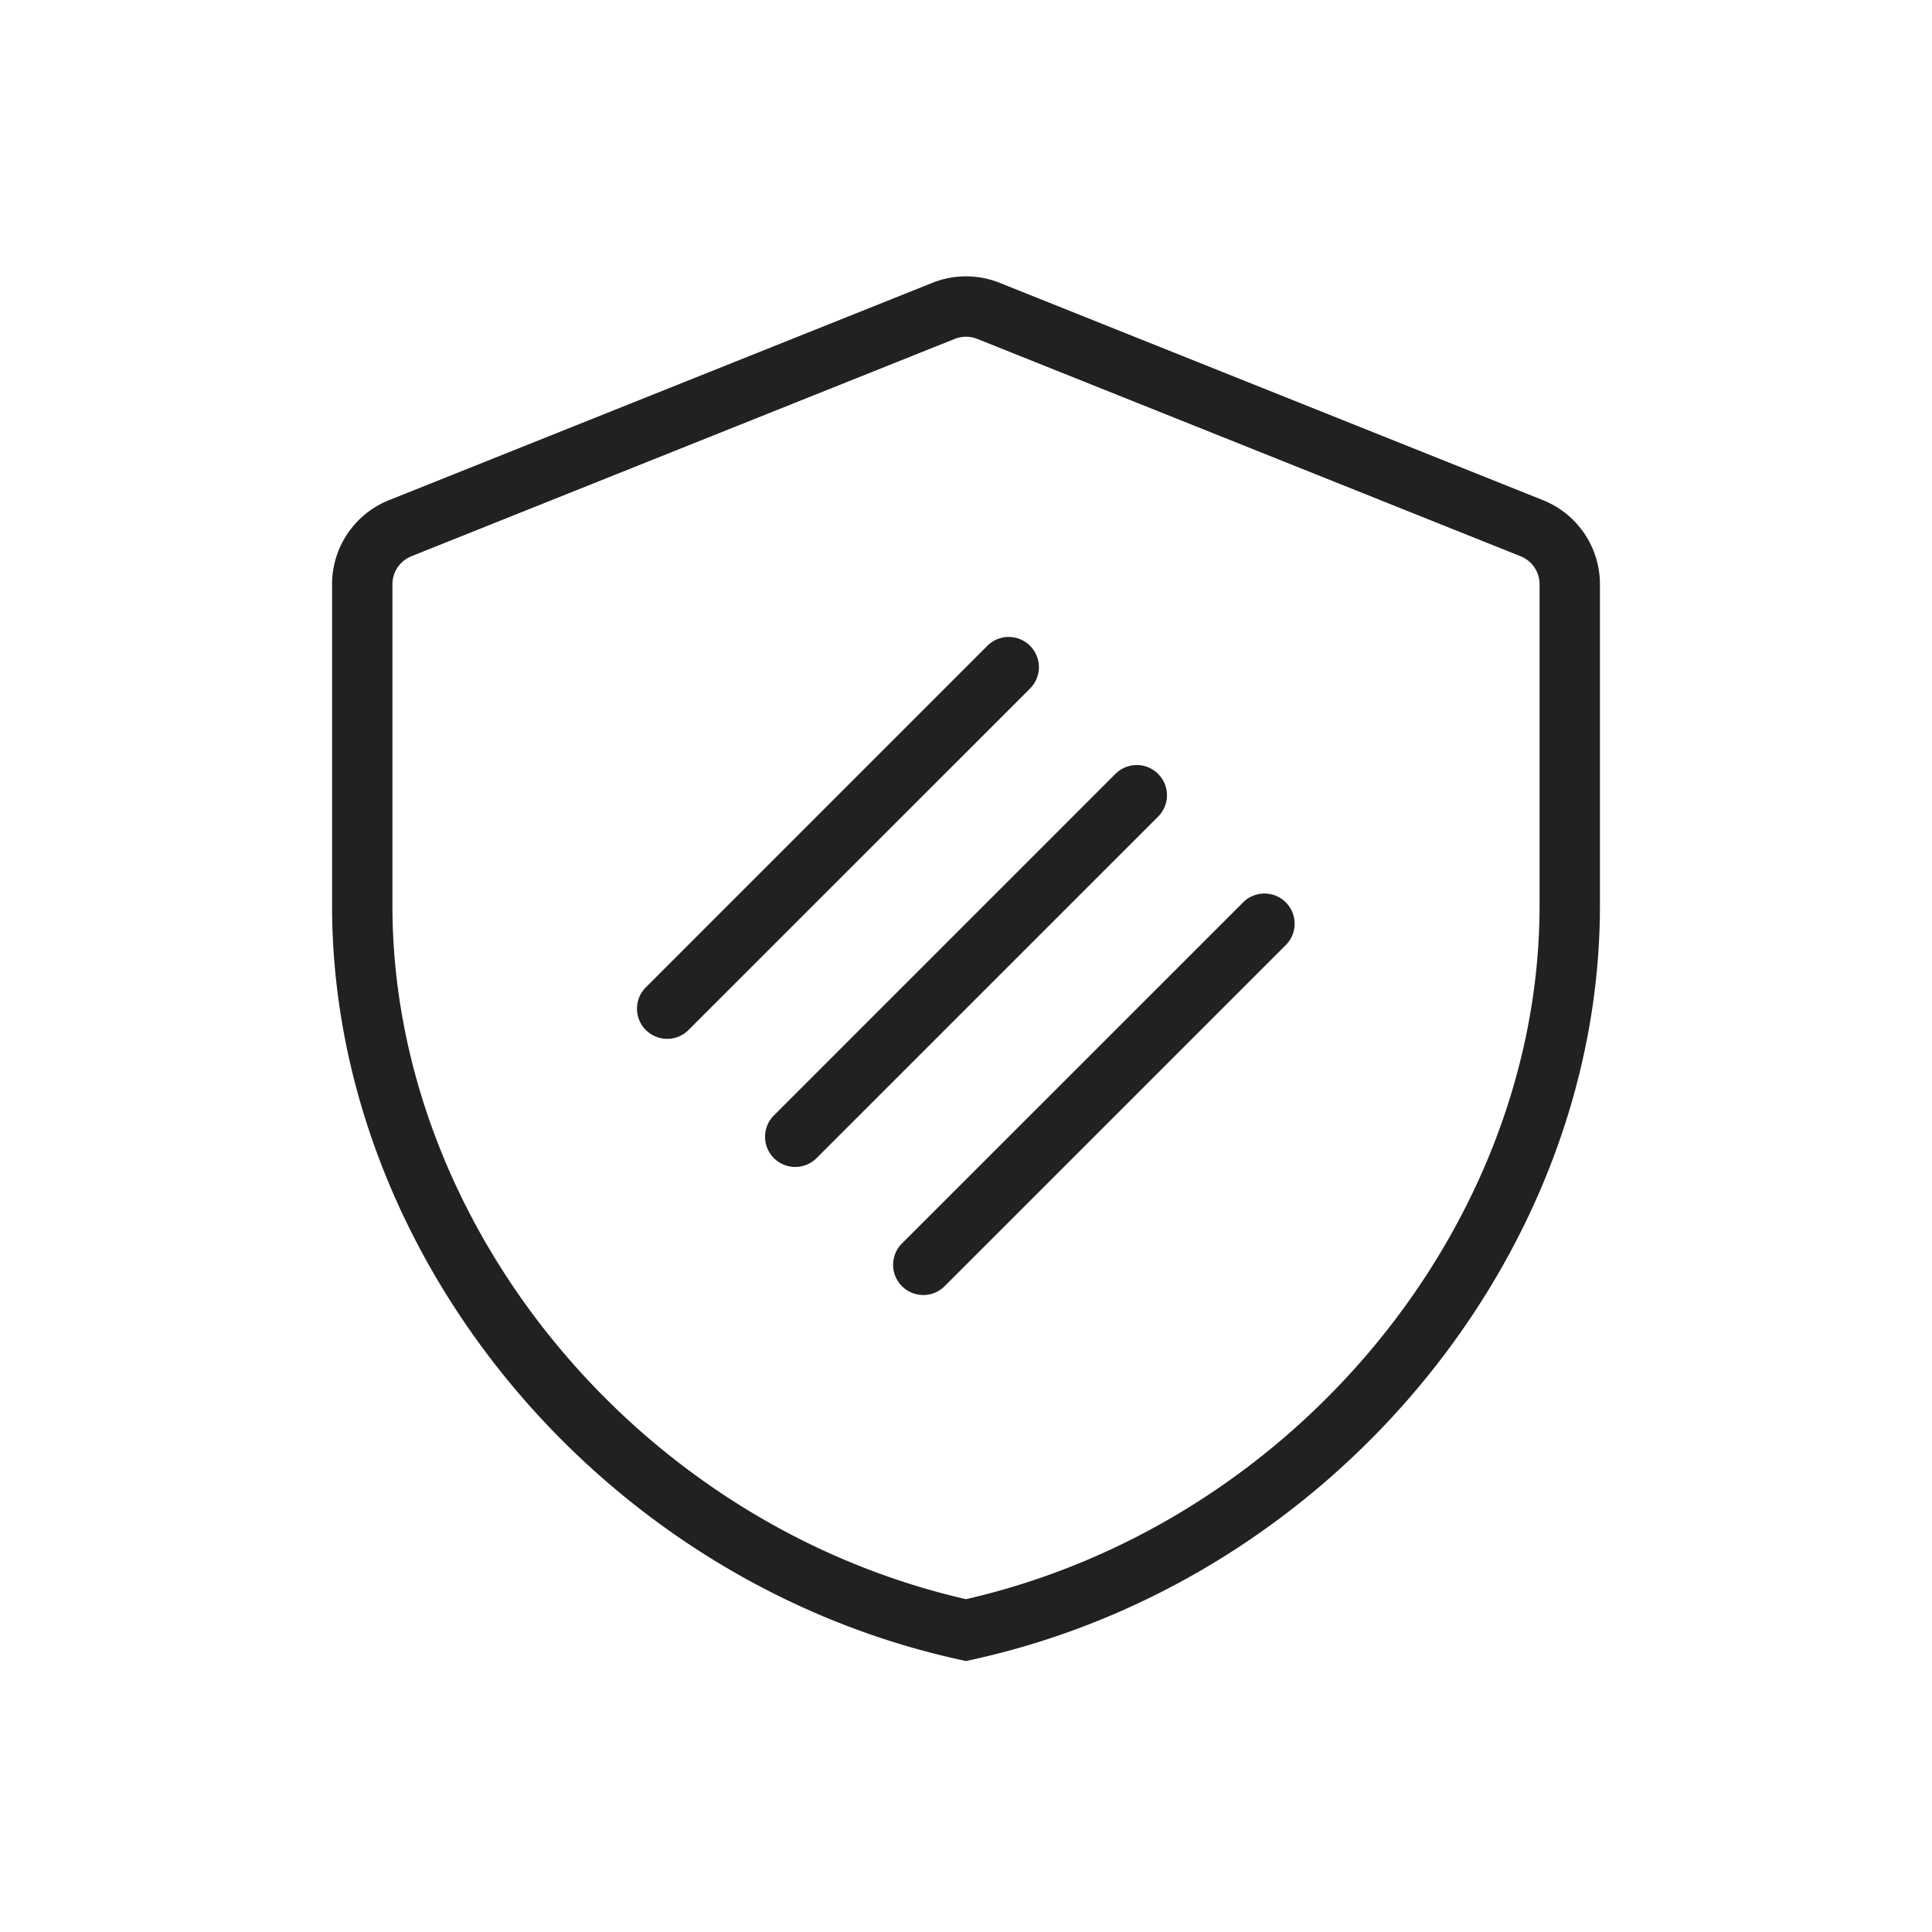
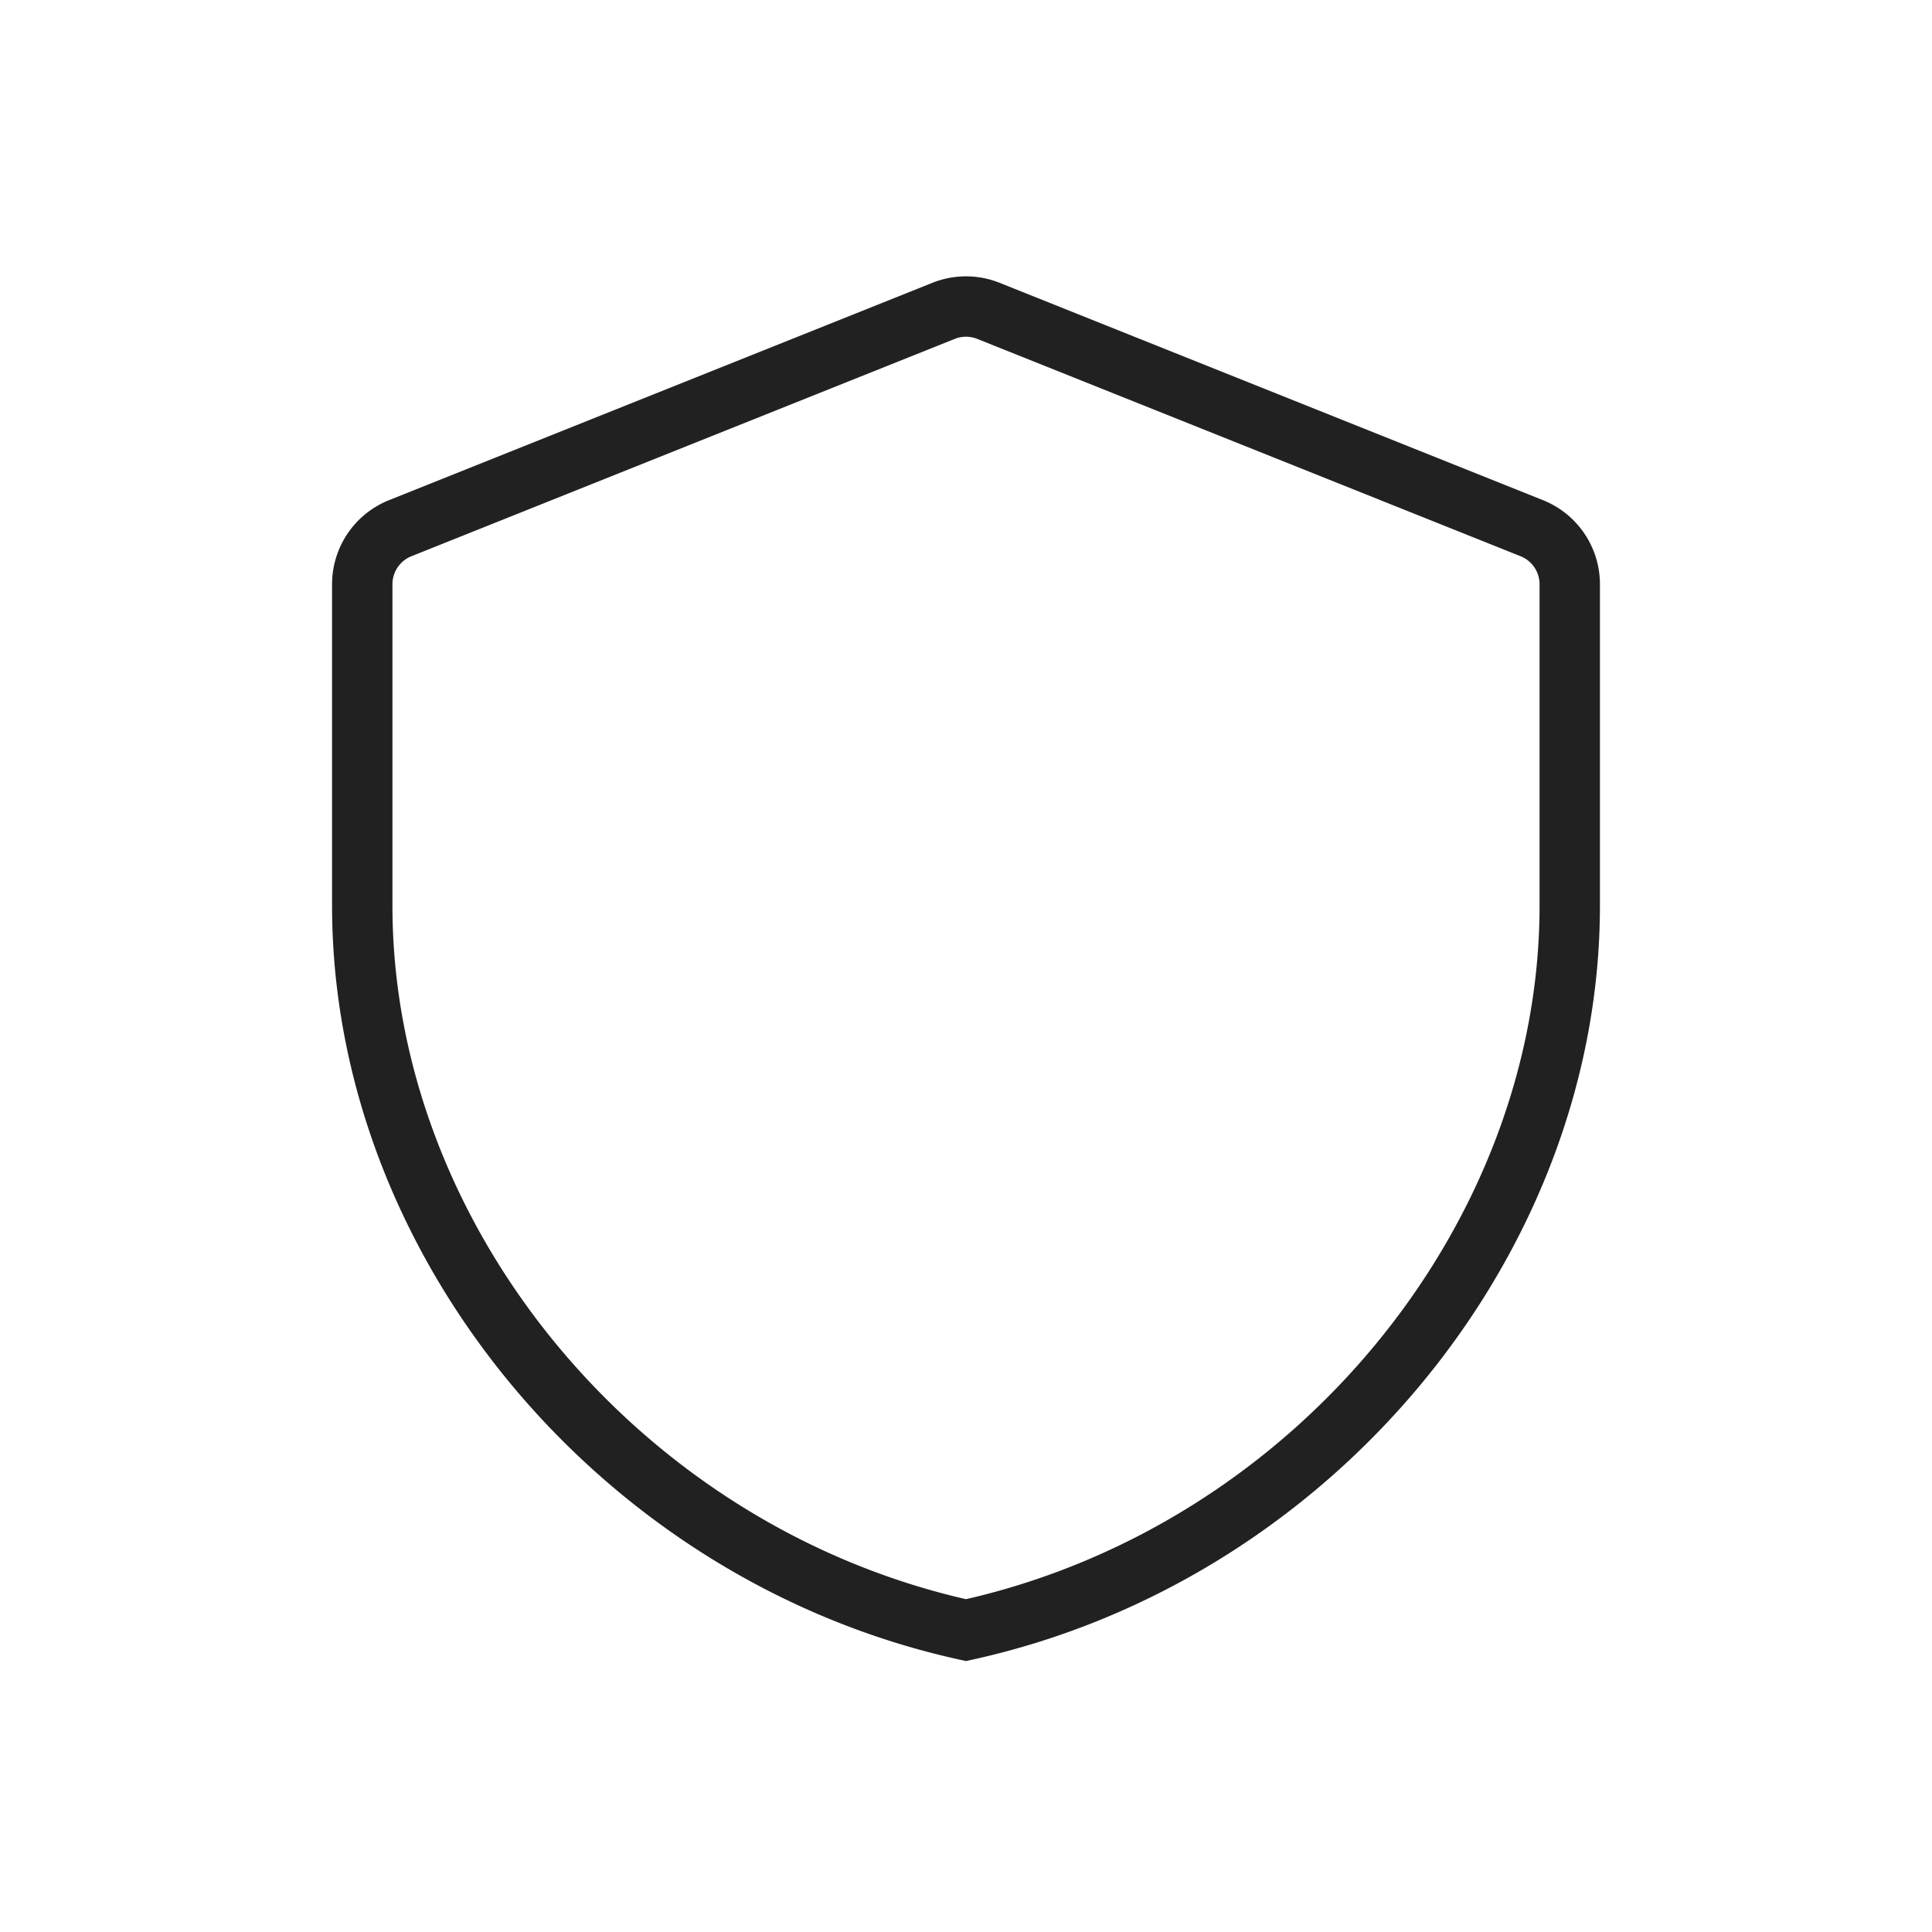
<svg xmlns="http://www.w3.org/2000/svg" width="64" height="64" fill="none">
  <path fill-rule="evenodd" clip-rule="evenodd" d="M32.371 11.226a1 1 0 00-.742 0l-18 7.2a1 1 0 00-.629.928V30c0 10.535 8.075 20.469 19 22.975C42.925 50.47 51 40.535 51 30V19.354a1 1 0 00-.629-.928l-18-7.2zm-1.485-1.857a3 3 0 012.228 0l18 7.2A3 3 0 0153 19.354V30c0 11.596-8.886 22.362-20.785 24.977l-.215.047-.215-.047C19.886 52.362 11 41.597 11 30V19.354a3 3 0 011.886-2.785l18-7.2z" fill="#212121" />
-   <path fill-rule="evenodd" clip-rule="evenodd" d="M21.394 34.121a1 1 0 010-1.414l11.313-11.314a1 1 0 011.415 1.415L22.808 34.12a1 1 0 01-1.414 0zm4.242 4.243a1 1 0 010-1.414L36.95 25.636a1 1 0 011.414 1.415L27.05 38.364a1 1 0 01-1.414 0zm4.242 4.242a1 1 0 010-1.414L41.192 29.88a1 1 0 011.414 1.414L31.293 42.606a1 1 0 01-1.415 0z" fill="#212121" />
</svg>